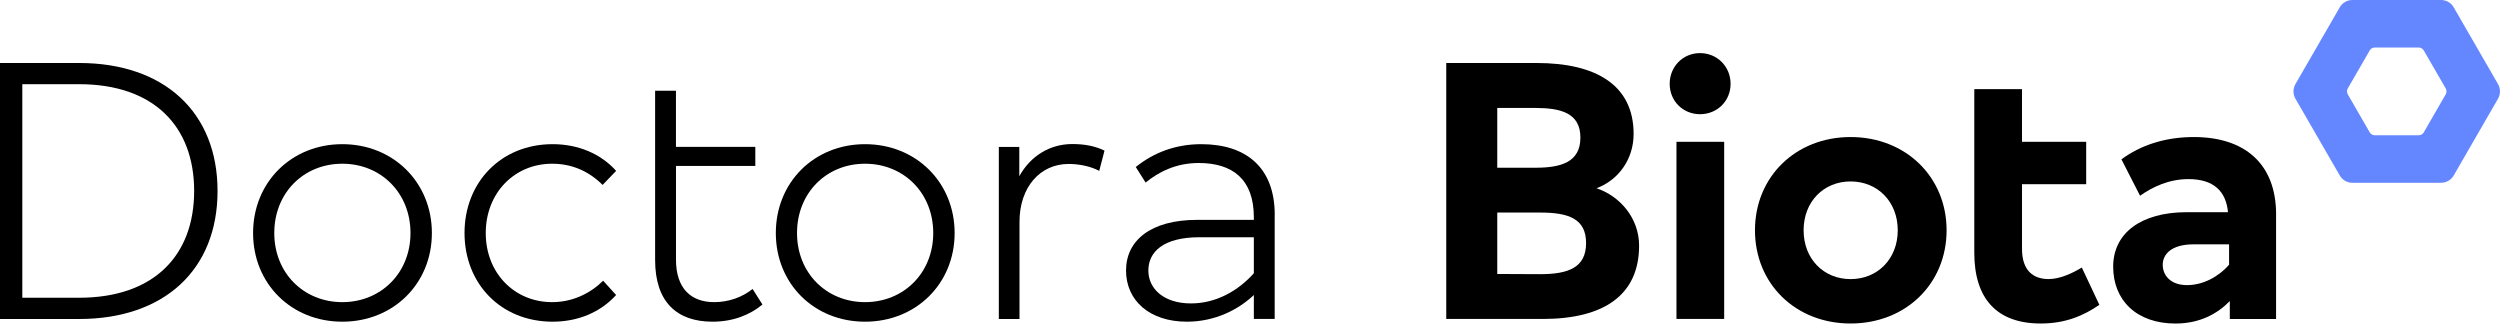
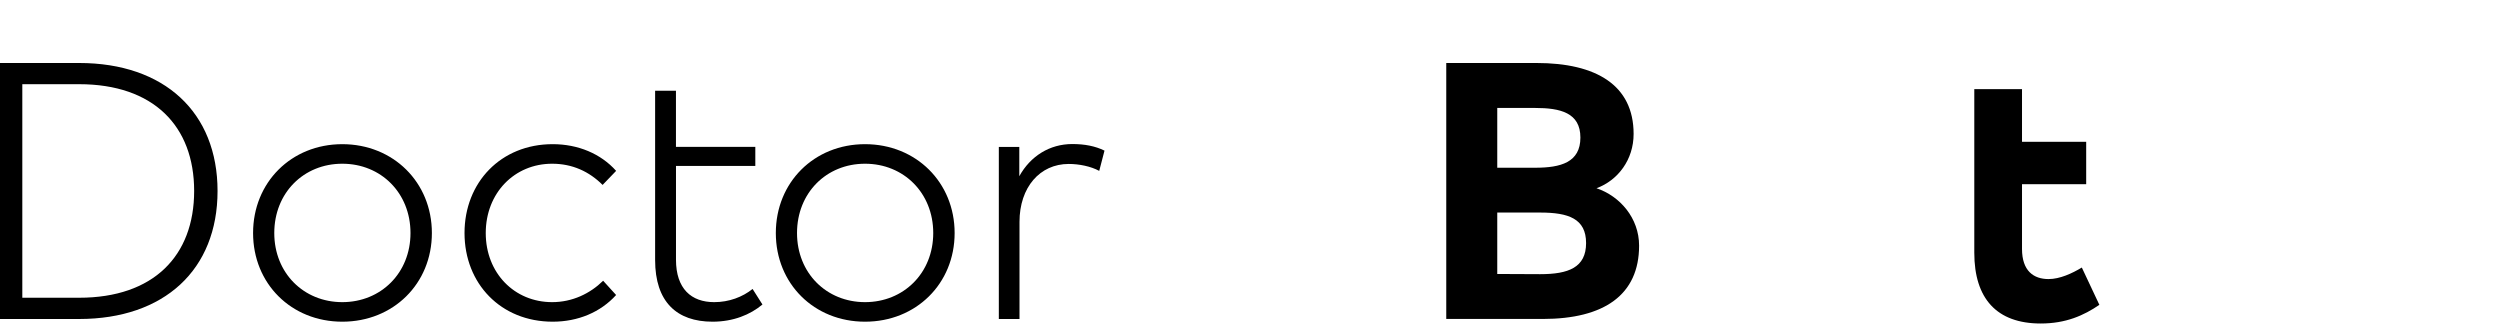
<svg xmlns="http://www.w3.org/2000/svg" viewBox="0 0 760.74 98.45" id="Layer_2">
  <g id="Layer_1-2">
    <path d="M24.08,19.17c25.93,0,42.12,15.02,42.12,38.95s-16.19,38.95-42.12,38.95H0V19.17h24.08ZM6.79,25.62v64.98h17.29c22.64,0,35-12.74,35-32.49S46.72,25.62,24.08,25.62H6.79Z" />
    <path d="M131.42,70.91c0,15.41-11.74,26.98-27.26,26.98s-27.15-11.57-27.15-26.98,11.63-27.04,27.15-27.04,27.26,11.63,27.26,27.04ZM83.46,70.91c0,12.18,8.96,21.03,20.7,21.03s20.75-8.85,20.75-21.03-8.96-21.09-20.75-21.09-20.7,8.9-20.7,21.09Z" />
    <path d="M187.49,51.99l-4.12,4.28c-4.06-4.06-9.18-6.45-15.36-6.45-11.46,0-20.2,8.9-20.2,21.09s8.73,21.03,20.2,21.03c6.18,0,11.57-2.62,15.52-6.51l3.95,4.34c-4.73,5.23-11.57,8.12-19.31,8.12-15.75,0-26.82-11.57-26.82-26.98s11.07-27.04,26.82-27.04c7.73,0,14.63,2.89,19.31,8.12Z" />
    <path d="M229.85,50.49h-24.15v28.54c0,8.85,4.67,12.91,11.63,12.91,4.51,0,8.62-1.56,11.68-4.01l3,4.73c-3.73,3.12-8.9,5.23-15.19,5.23-10.91,0-17.47-6.06-17.47-18.75V27.62h6.34v17.08h24.15v5.79Z" />
    <path d="M290.49,70.91c0,15.41-11.74,26.98-27.26,26.98s-27.15-11.57-27.15-26.98,11.63-27.04,27.15-27.04,27.26,11.63,27.26,27.04ZM242.53,70.91c0,12.18,8.96,21.03,20.7,21.03s20.75-8.85,20.75-21.03-8.96-21.09-20.75-21.09-20.7,8.9-20.7,21.09Z" />
    <path d="M336.1,45.82l-1.61,6.18c-2.56-1.39-6.12-2.11-9.29-2.11-8.74,0-14.97,7.07-14.97,17.64v29.54h-6.29v-52.35h6.23v8.9c3.39-6.12,9.24-9.79,16.13-9.79,3.73,0,6.95.61,9.79,2Z" />
-     <path d="M387.88,65.4v31.66h-6.34v-7.29c-4.56,4.34-11.68,8.12-20.36,8.12-11.46,0-18.53-6.51-18.53-15.58s7.4-15.41,21.7-15.41h17.19v-.78c0-11.57-6.45-16.52-16.8-16.52-6.95,0-12.24,2.78-16.13,5.95l-3-4.73c5.45-4.39,12.13-6.95,19.92-6.95,13.58,0,22.37,7.01,22.37,21.53ZM381.54,83.15v-10.96h-16.52c-11.18,0-15.58,4.56-15.58,10.13s4.73,10.01,12.96,10.01c7.73,0,14.41-3.89,19.14-9.18Z" />
    <path d="M467.56,19.17c18.14,0,29.54,6.73,29.54,21.59,0,7.85-4.78,14.13-11.29,16.52,7.12,2.39,12.96,9.07,12.96,17.47,0,14.97-10.63,22.31-29.32,22.31h-29.36V19.17h27.47ZM455.61,32.85v18.19h11.56c7.73,0,13.74-1.61,13.74-9.18s-6.12-9.01-13.8-9.01h-11.5ZM455.61,64.68v18.69l13.06.06c8.57,0,13.97-2,13.97-9.46s-5.4-9.29-13.97-9.29h-13.06Z" />
-     <path d="M526.61,25.51c0,5.23-4.06,9.24-9.29,9.24s-9.24-4.01-9.24-9.24,4.01-9.35,9.24-9.35,9.29,4.12,9.29,9.35ZM524.66,97.06h-14.52v-53.91h14.52v53.91Z" />
-     <path d="M592.34,70.07c0,16.25-12.41,28.37-29.21,28.37s-29.1-12.13-29.1-28.37,12.35-28.37,29.1-28.37,29.21,12.13,29.21,28.37ZM548.83,70.07c0,8.73,6.12,14.86,14.3,14.86s14.35-6.12,14.35-14.86-6.18-14.86-14.35-14.86-14.3,6.12-14.3,14.86Z" />
    <path d="M634.82,56.05h-19.53v19.69c0,6.73,3.56,9.18,8.07,9.18,3.45,0,7.18-1.73,10.13-3.51l5.34,11.35c-4.73,3.23-10.18,5.68-17.86,5.68-13.35,0-20.2-7.57-20.2-21.53V27.12h14.52v16.02h19.53v12.91Z" />
-     <path d="M692.6,65.29v31.77h-14.08v-5.45c-3.78,3.89-9.18,6.84-16.52,6.84-11.85,0-18.97-7.07-18.97-17.3s8.51-16.58,22.37-16.58h12.57c-.61-6.45-4.45-10.07-12.02-10.07-6.06,0-11.02,2.45-14.74,5.06l-5.67-11.07c5.79-4.28,13.24-6.79,22.03-6.79,15.3,0,25.04,7.96,25.04,23.59ZM678.3,80.53v-6.18h-10.79c-6.9,0-9.4,3.12-9.4,6.23s2.28,6.18,7.4,6.18c4.78,0,9.51-2.45,12.8-6.23Z" />
-     <path style="fill:#6487ff;" d="M744.23,28.69l-6.69,11.59c-.31.55-.9.88-1.53.88h-13.38c-.63,0-1.21-.34-1.53-.88l-6.69-11.59c-.31-.55-.31-1.22,0-1.76l6.69-11.59c.31-.55.9-.88,1.53-.88h13.38c.63,0,1.21.34,1.53.88l6.69,11.59c.31.55.31,1.22,0,1.76ZM742.81,0h-26.99c-1.59,0-3.05.85-3.84,2.22l-13.49,23.37c-.79,1.37-.79,3.06,0,4.44l13.49,23.37c.79,1.37,2.26,2.22,3.84,2.22h26.99c1.59,0,3.05-.85,3.84-2.22l13.49-23.37c.79-1.37.79-3.06,0-4.44l-13.49-23.37c-.79-1.37-2.26-2.22-3.84-2.22h0Z" />
  </g>
</svg>